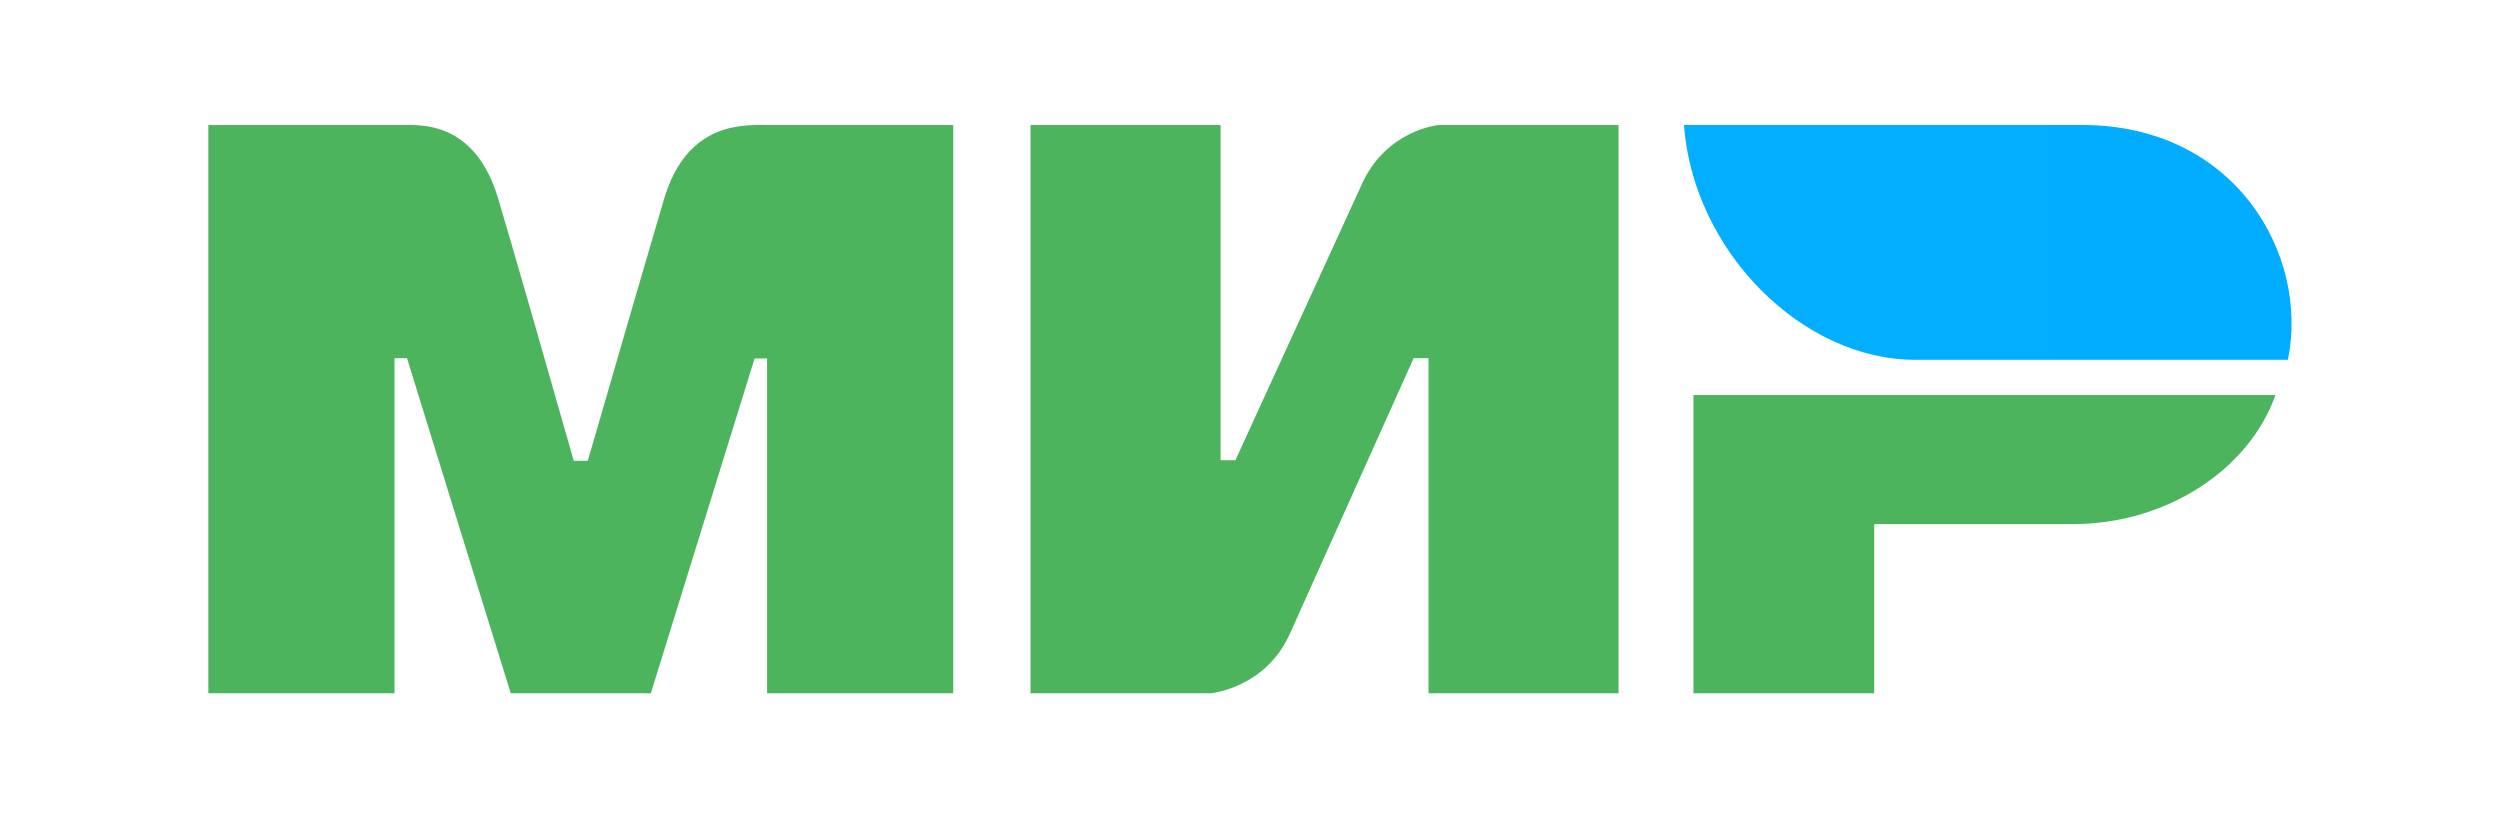
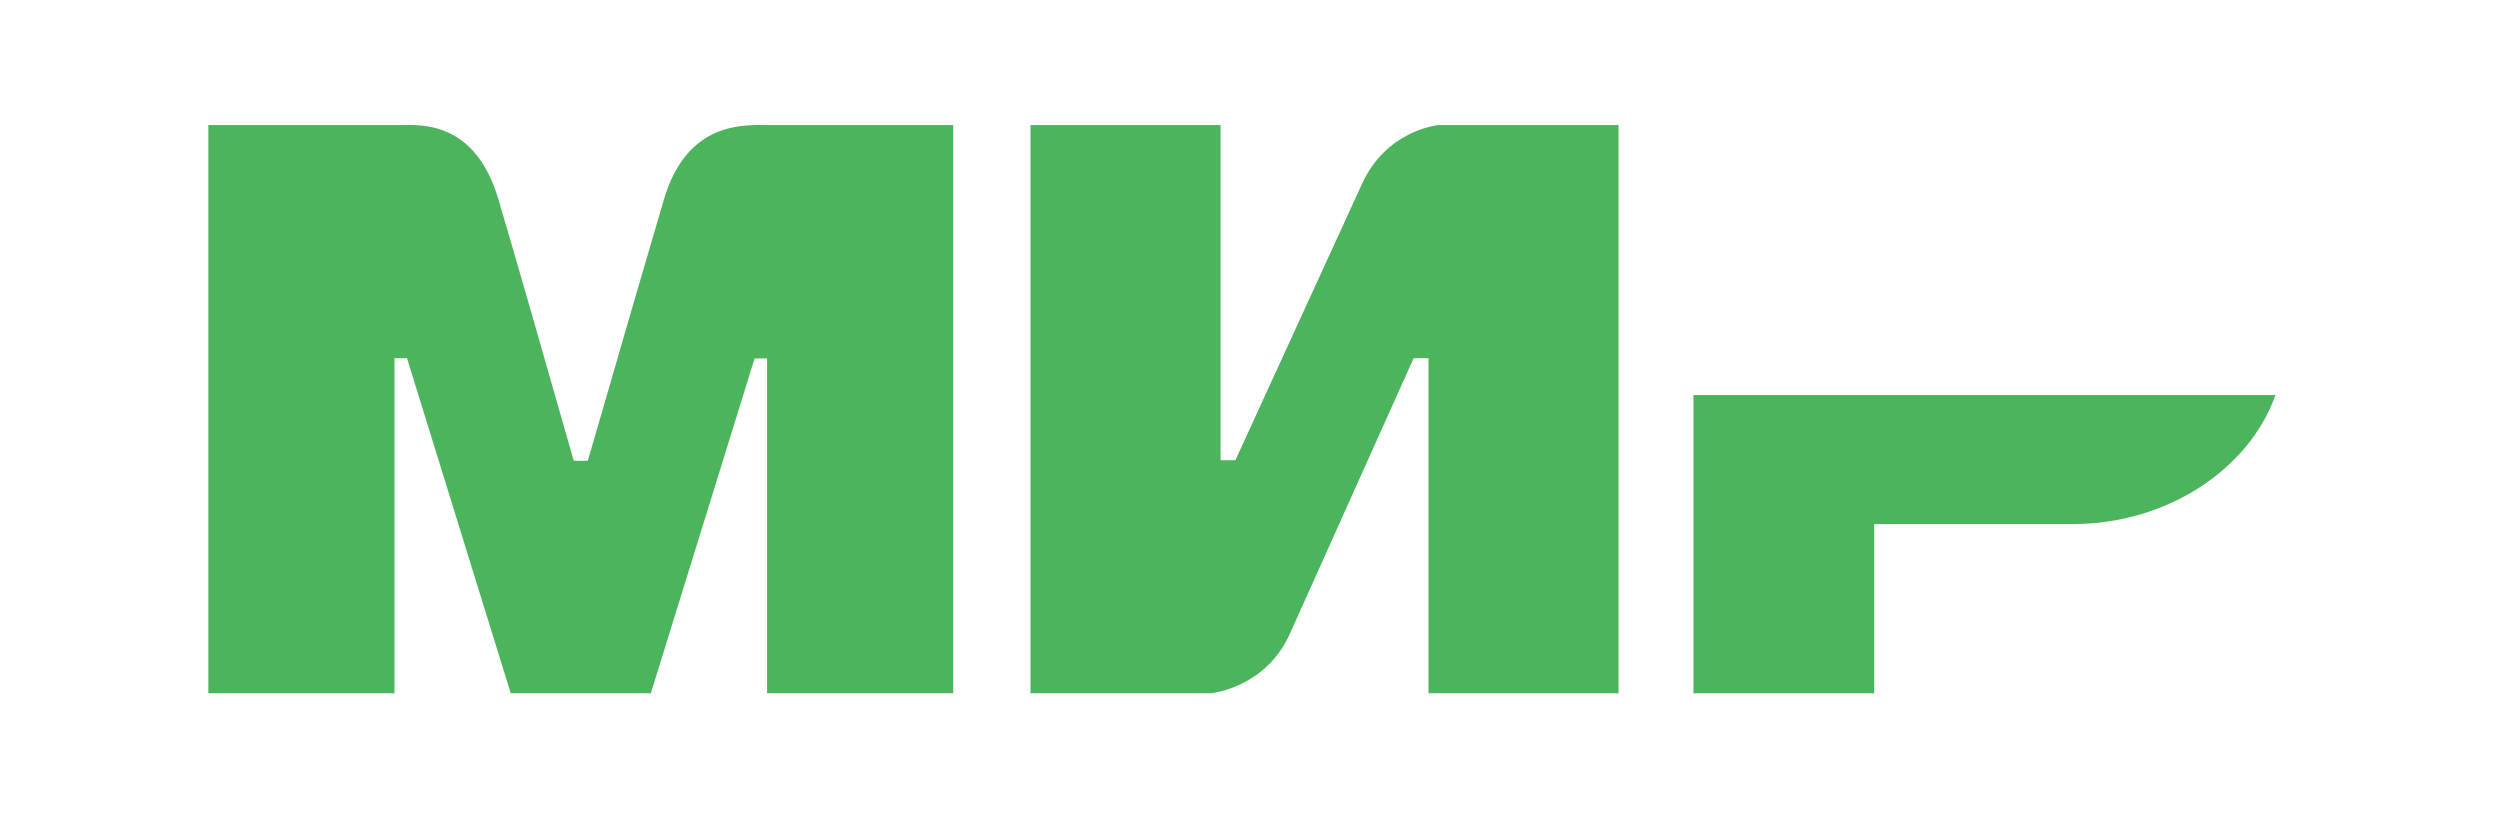
<svg xmlns="http://www.w3.org/2000/svg" width="60" height="20" viewBox="0 0 60 20" fill="none">
  <path fill-rule="evenodd" clip-rule="evenodd" d="M9.624 3.002C10.07 3 11.398 2.88 11.96 4.778C12.339 6.056 12.942 8.15 13.77 11.06H14.107C14.995 7.992 15.605 5.898 15.937 4.778C16.506 2.86 17.926 3.002 18.494 3.002L22.878 3.002V16.639H18.41V8.603H18.11L15.62 16.639H12.258L9.768 8.597H9.468V16.639H5V3.002L9.624 3.002ZM29.294 3.002V11.044H29.65L32.68 4.431C33.268 3.116 34.521 3.002 34.521 3.002H38.845V16.639H34.284V8.597H33.927L30.957 15.21C30.369 16.52 29.056 16.639 29.056 16.639H24.732V3.002H29.294ZM54.61 9.482C53.974 11.285 51.976 12.577 49.764 12.577H44.981V16.639H40.643V9.482H54.61Z" fill="#4DB45E" />
-   <path fill-rule="evenodd" clip-rule="evenodd" d="M49.971 3H40.414C40.642 6.036 43.256 8.635 45.962 8.635H54.91C55.426 6.112 53.649 3 49.971 3Z" fill="url(#paint0_linear_3857_5653)" />
  <defs>
    <linearGradient id="paint0_linear_3857_5653" x1="1498.79" y1="357.454" x2="40.414" y2="357.454" gradientUnits="userSpaceOnUse">
      <stop stop-color="#1F5CD7" />
      <stop offset="1" stop-color="#02AEFF" />
    </linearGradient>
  </defs>
</svg>